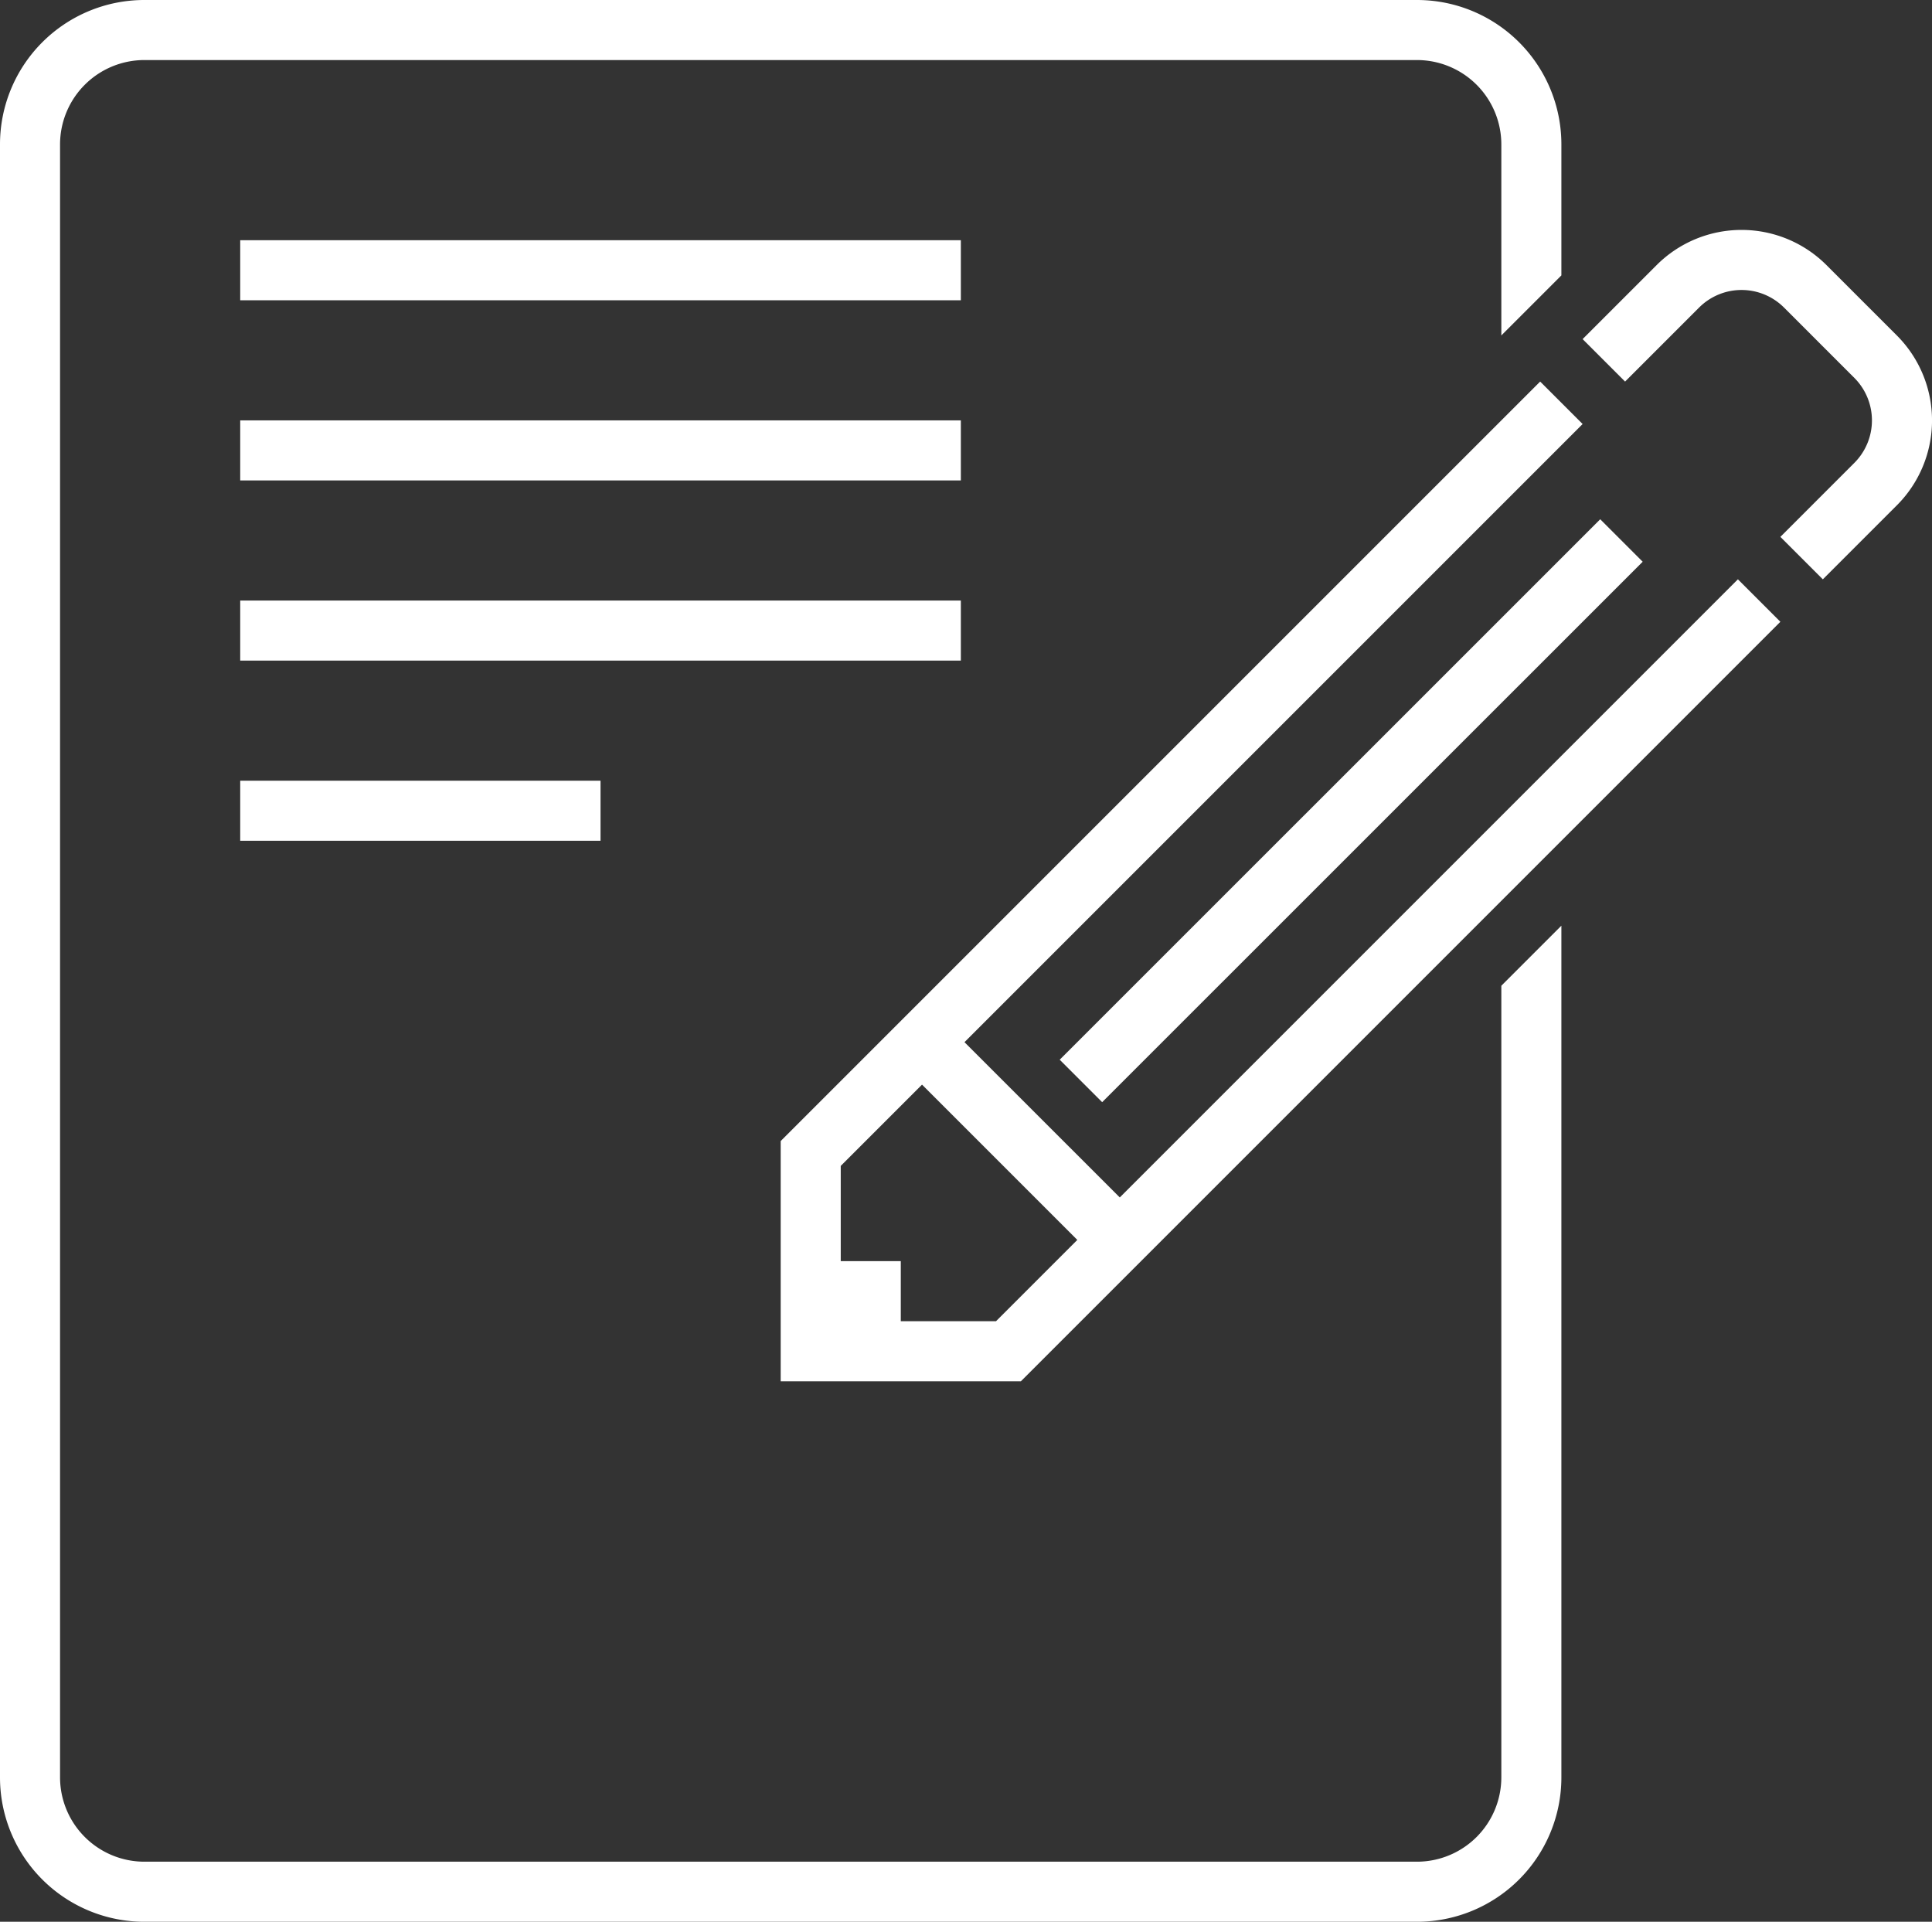
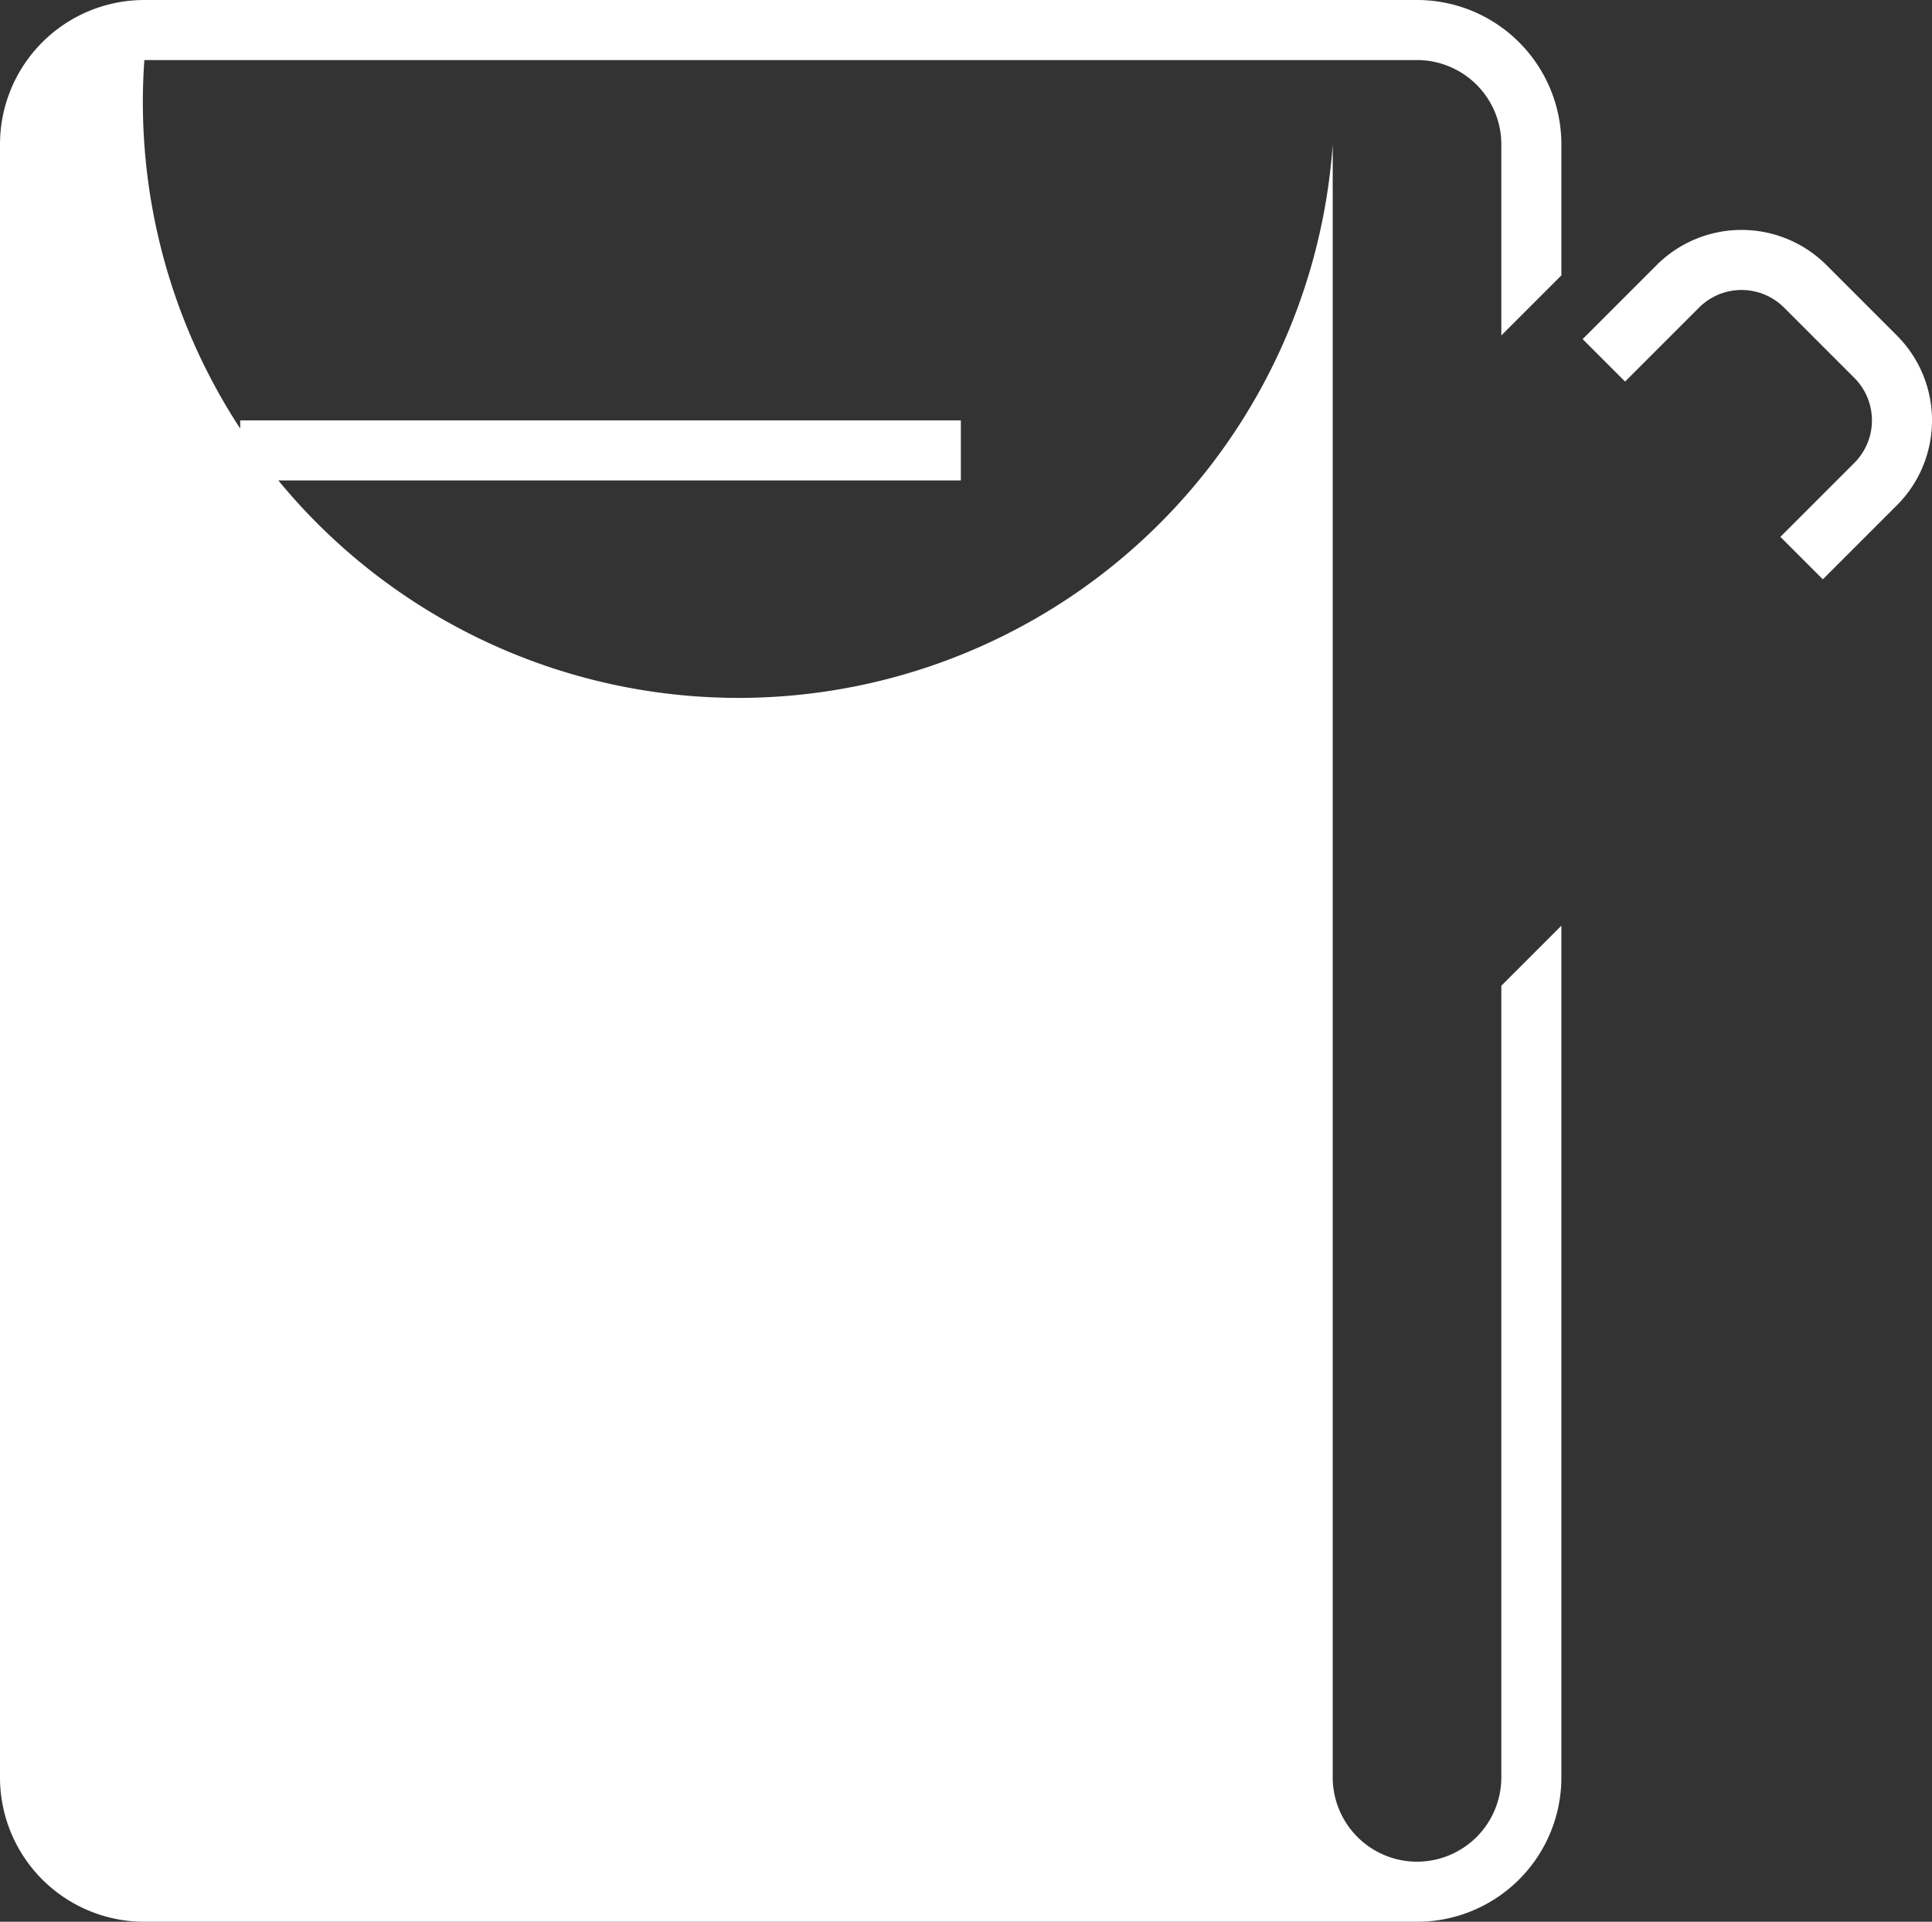
<svg xmlns="http://www.w3.org/2000/svg" width="131.293" height="130.593" viewBox="0 0 131.293 130.593">
  <rect x="0" y="0" width="131.293" height="130.593" fill="#333333" stroke="none" />
  <title>アセット 335</title>
-   <path d="M102.026,120.784a5.735,5.735,0,0,1-5.729,5.728H9.81a5.735,5.735,0,0,1-5.729-5.728V9.81A5.735,5.735,0,0,1,9.81,4.081H96.297a5.735,5.735,0,0,1,5.729,5.729V22.796l4.081-4.081V9.81A9.81,9.81,0,0,0,96.297,0H9.81A9.81,9.81,0,0,0,0,9.81v110.974a9.81,9.81,0,0,0,9.81,9.81H96.297a9.81,9.81,0,0,0,9.81-9.81V62.906l-4.081,4.081Z" style="fill:#fff" />
+   <path d="M102.026,120.784a5.735,5.735,0,0,1-5.729,5.728a5.735,5.735,0,0,1-5.729-5.728V9.81A5.735,5.735,0,0,1,9.81,4.081H96.297a5.735,5.735,0,0,1,5.729,5.729V22.796l4.081-4.081V9.81A9.81,9.81,0,0,0,96.297,0H9.81A9.81,9.81,0,0,0,0,9.81v110.974a9.81,9.81,0,0,0,9.81,9.81H96.297a9.81,9.81,0,0,0,9.81-9.81V62.906l-4.081,4.081Z" style="fill:#fff" />
  <path d="M128.903,22.796l-4.781-4.781a8.162,8.162,0,0,0-11.543,0l-5.029,5.029,2.886,2.886,5.029-5.029a4.081,4.081,0,0,1,5.772,0l4.781,4.781a4.086,4.086,0,0,1,0,5.772l-5.029,5.029,2.886,2.886,5.029-5.029A8.162,8.162,0,0,0,128.903,22.796Z" style="fill:#fff" />
-   <path d="M76.097,81.373,65.544,70.821,107.55,28.815l-2.886-2.886L62.658,67.935l-0-0-1.443,1.443-8.162,8.162V93.864H69.378l6.719-6.719 0.0 0,1.443-1.443,43.449-43.449-2.886-2.886Zm-8.41,8.41H61.215v-4.081h-4.081V79.23l5.524-5.524L73.211,84.259Z" style="fill:#fff" />
-   <rect x="65.852" y="53.053" width="51.943" height="4.081" transform="translate(-12.065 81.056) rotate(-44.995)" style="fill:#fff" />
-   <rect x="16.324" y="16.324" width="48.972" height="4.081" style="fill:#fff" />
  <rect x="16.324" y="28.567" width="48.972" height="4.081" style="fill:#fff" />
-   <rect x="16.324" y="40.81" width="48.972" height="4.081" style="fill:#fff" />
-   <rect x="16.324" y="53.053" width="24.486" height="4.081" style="fill:#fff" />
</svg>